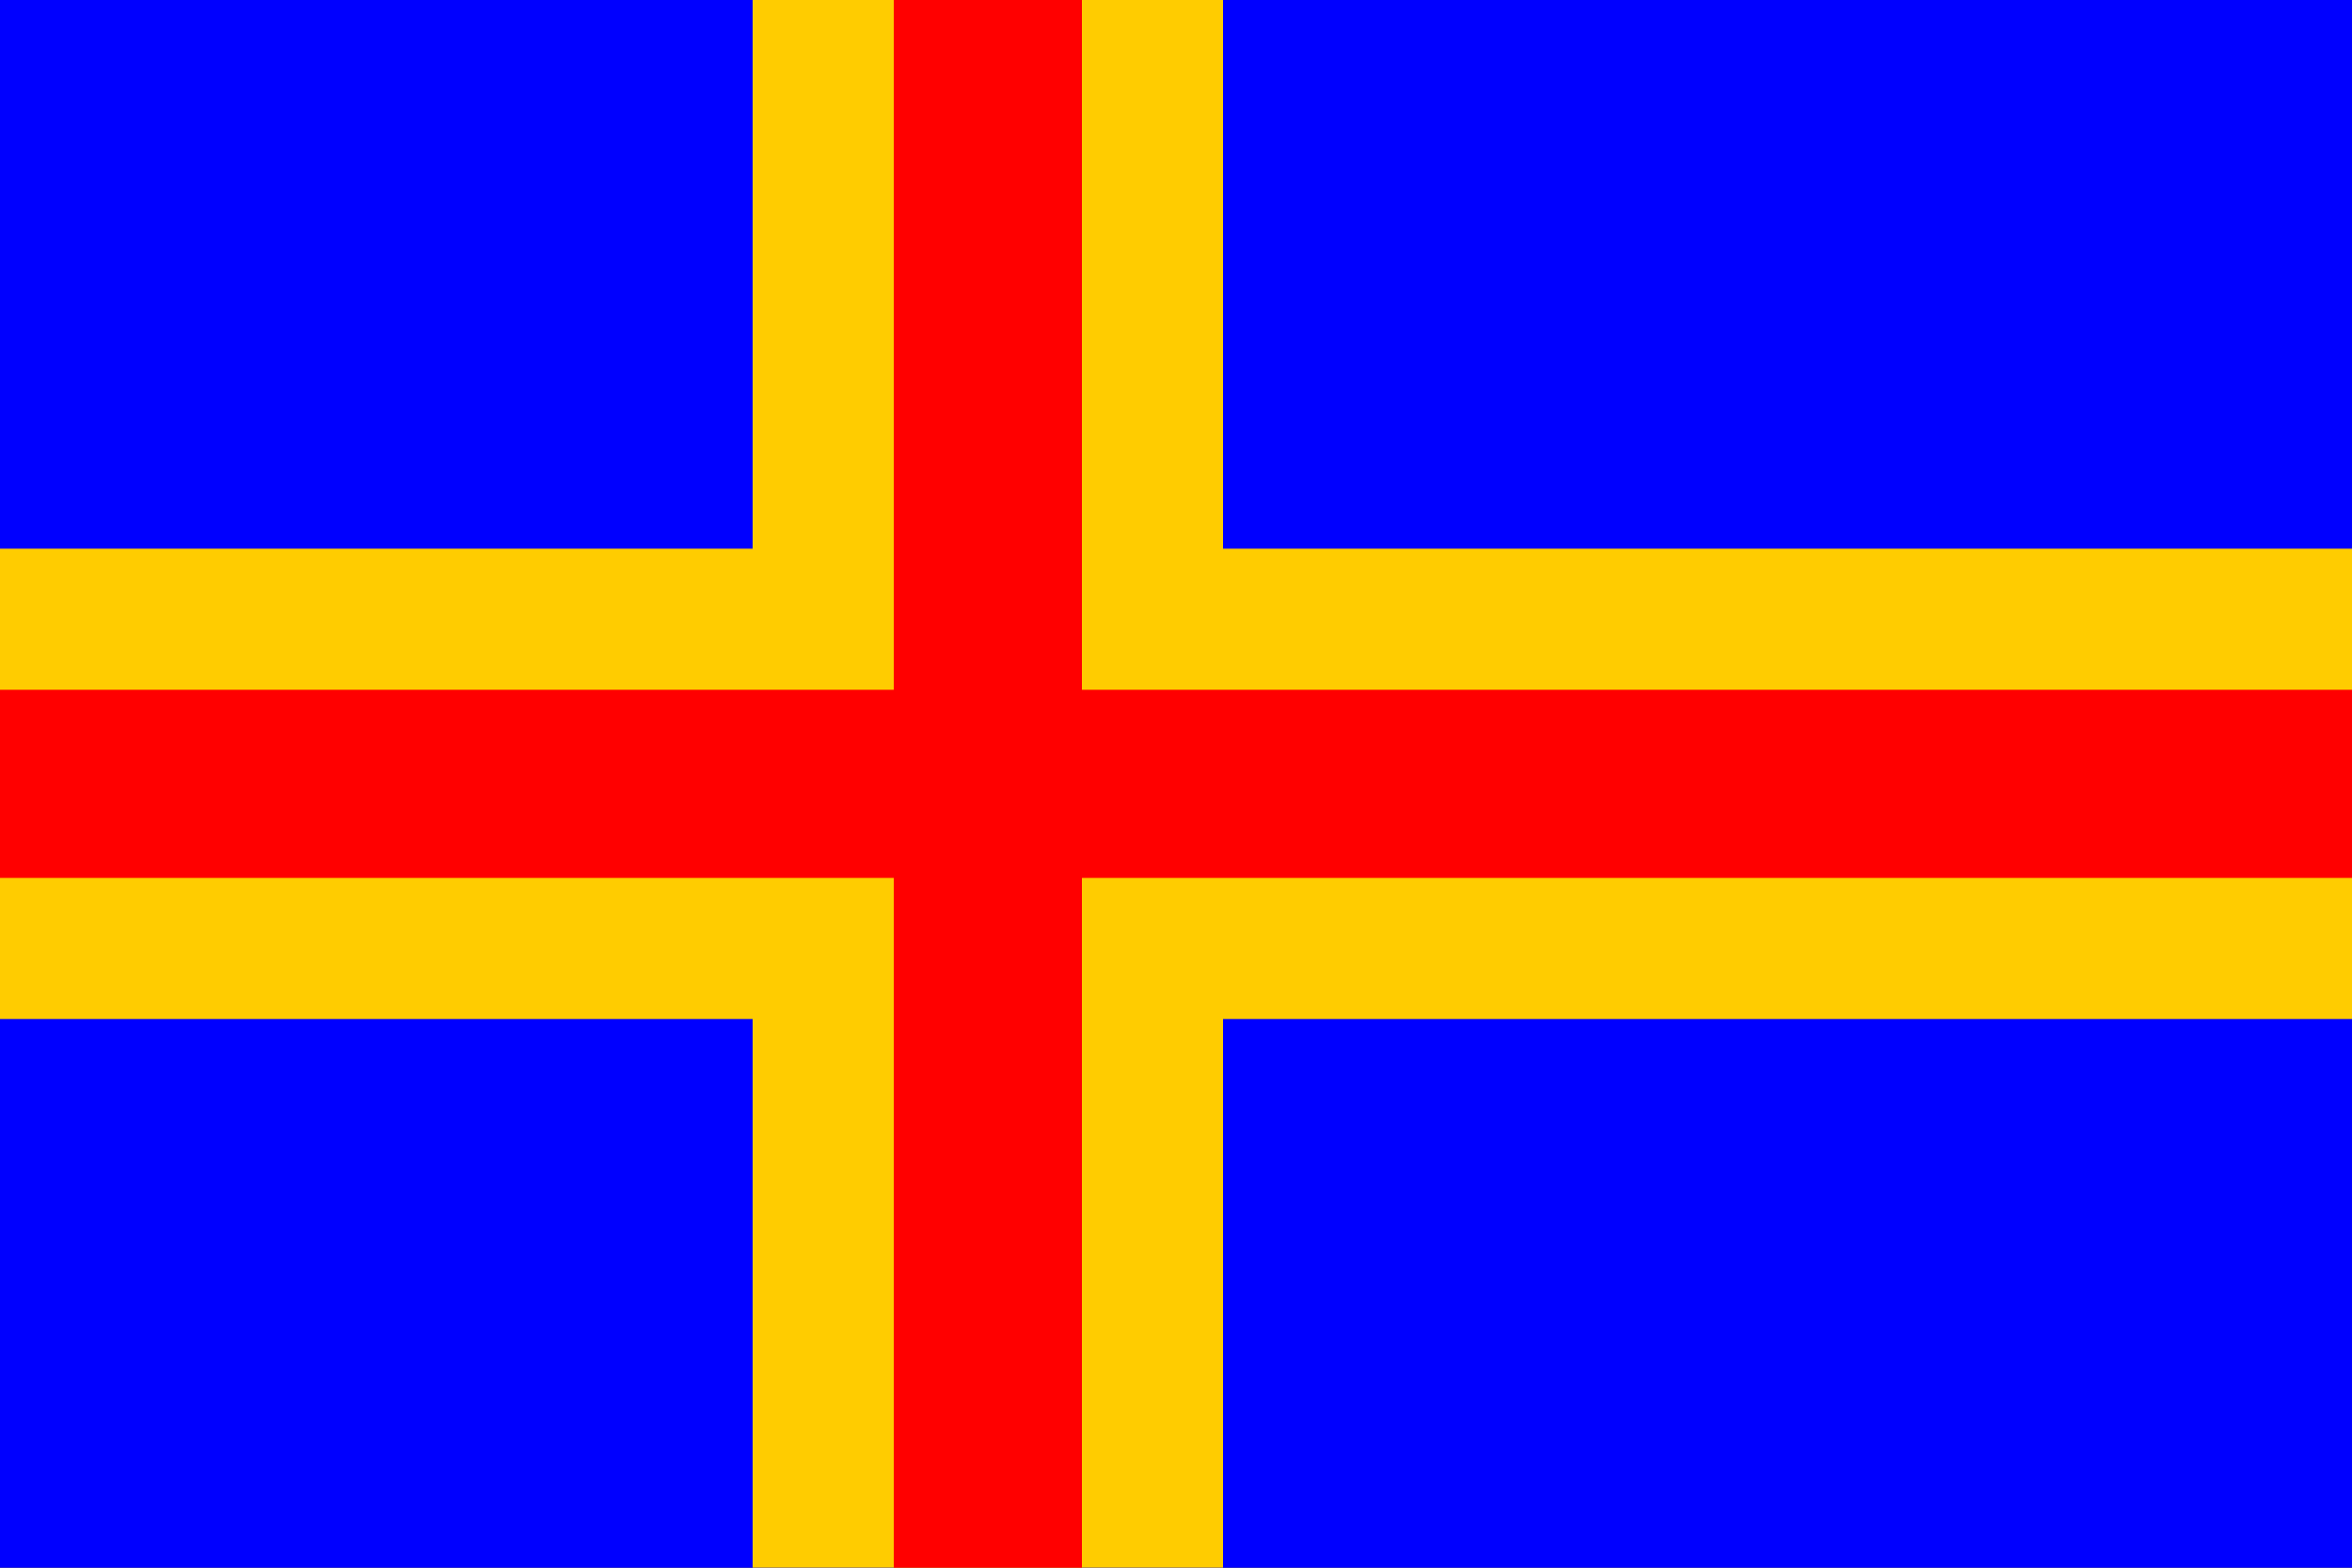
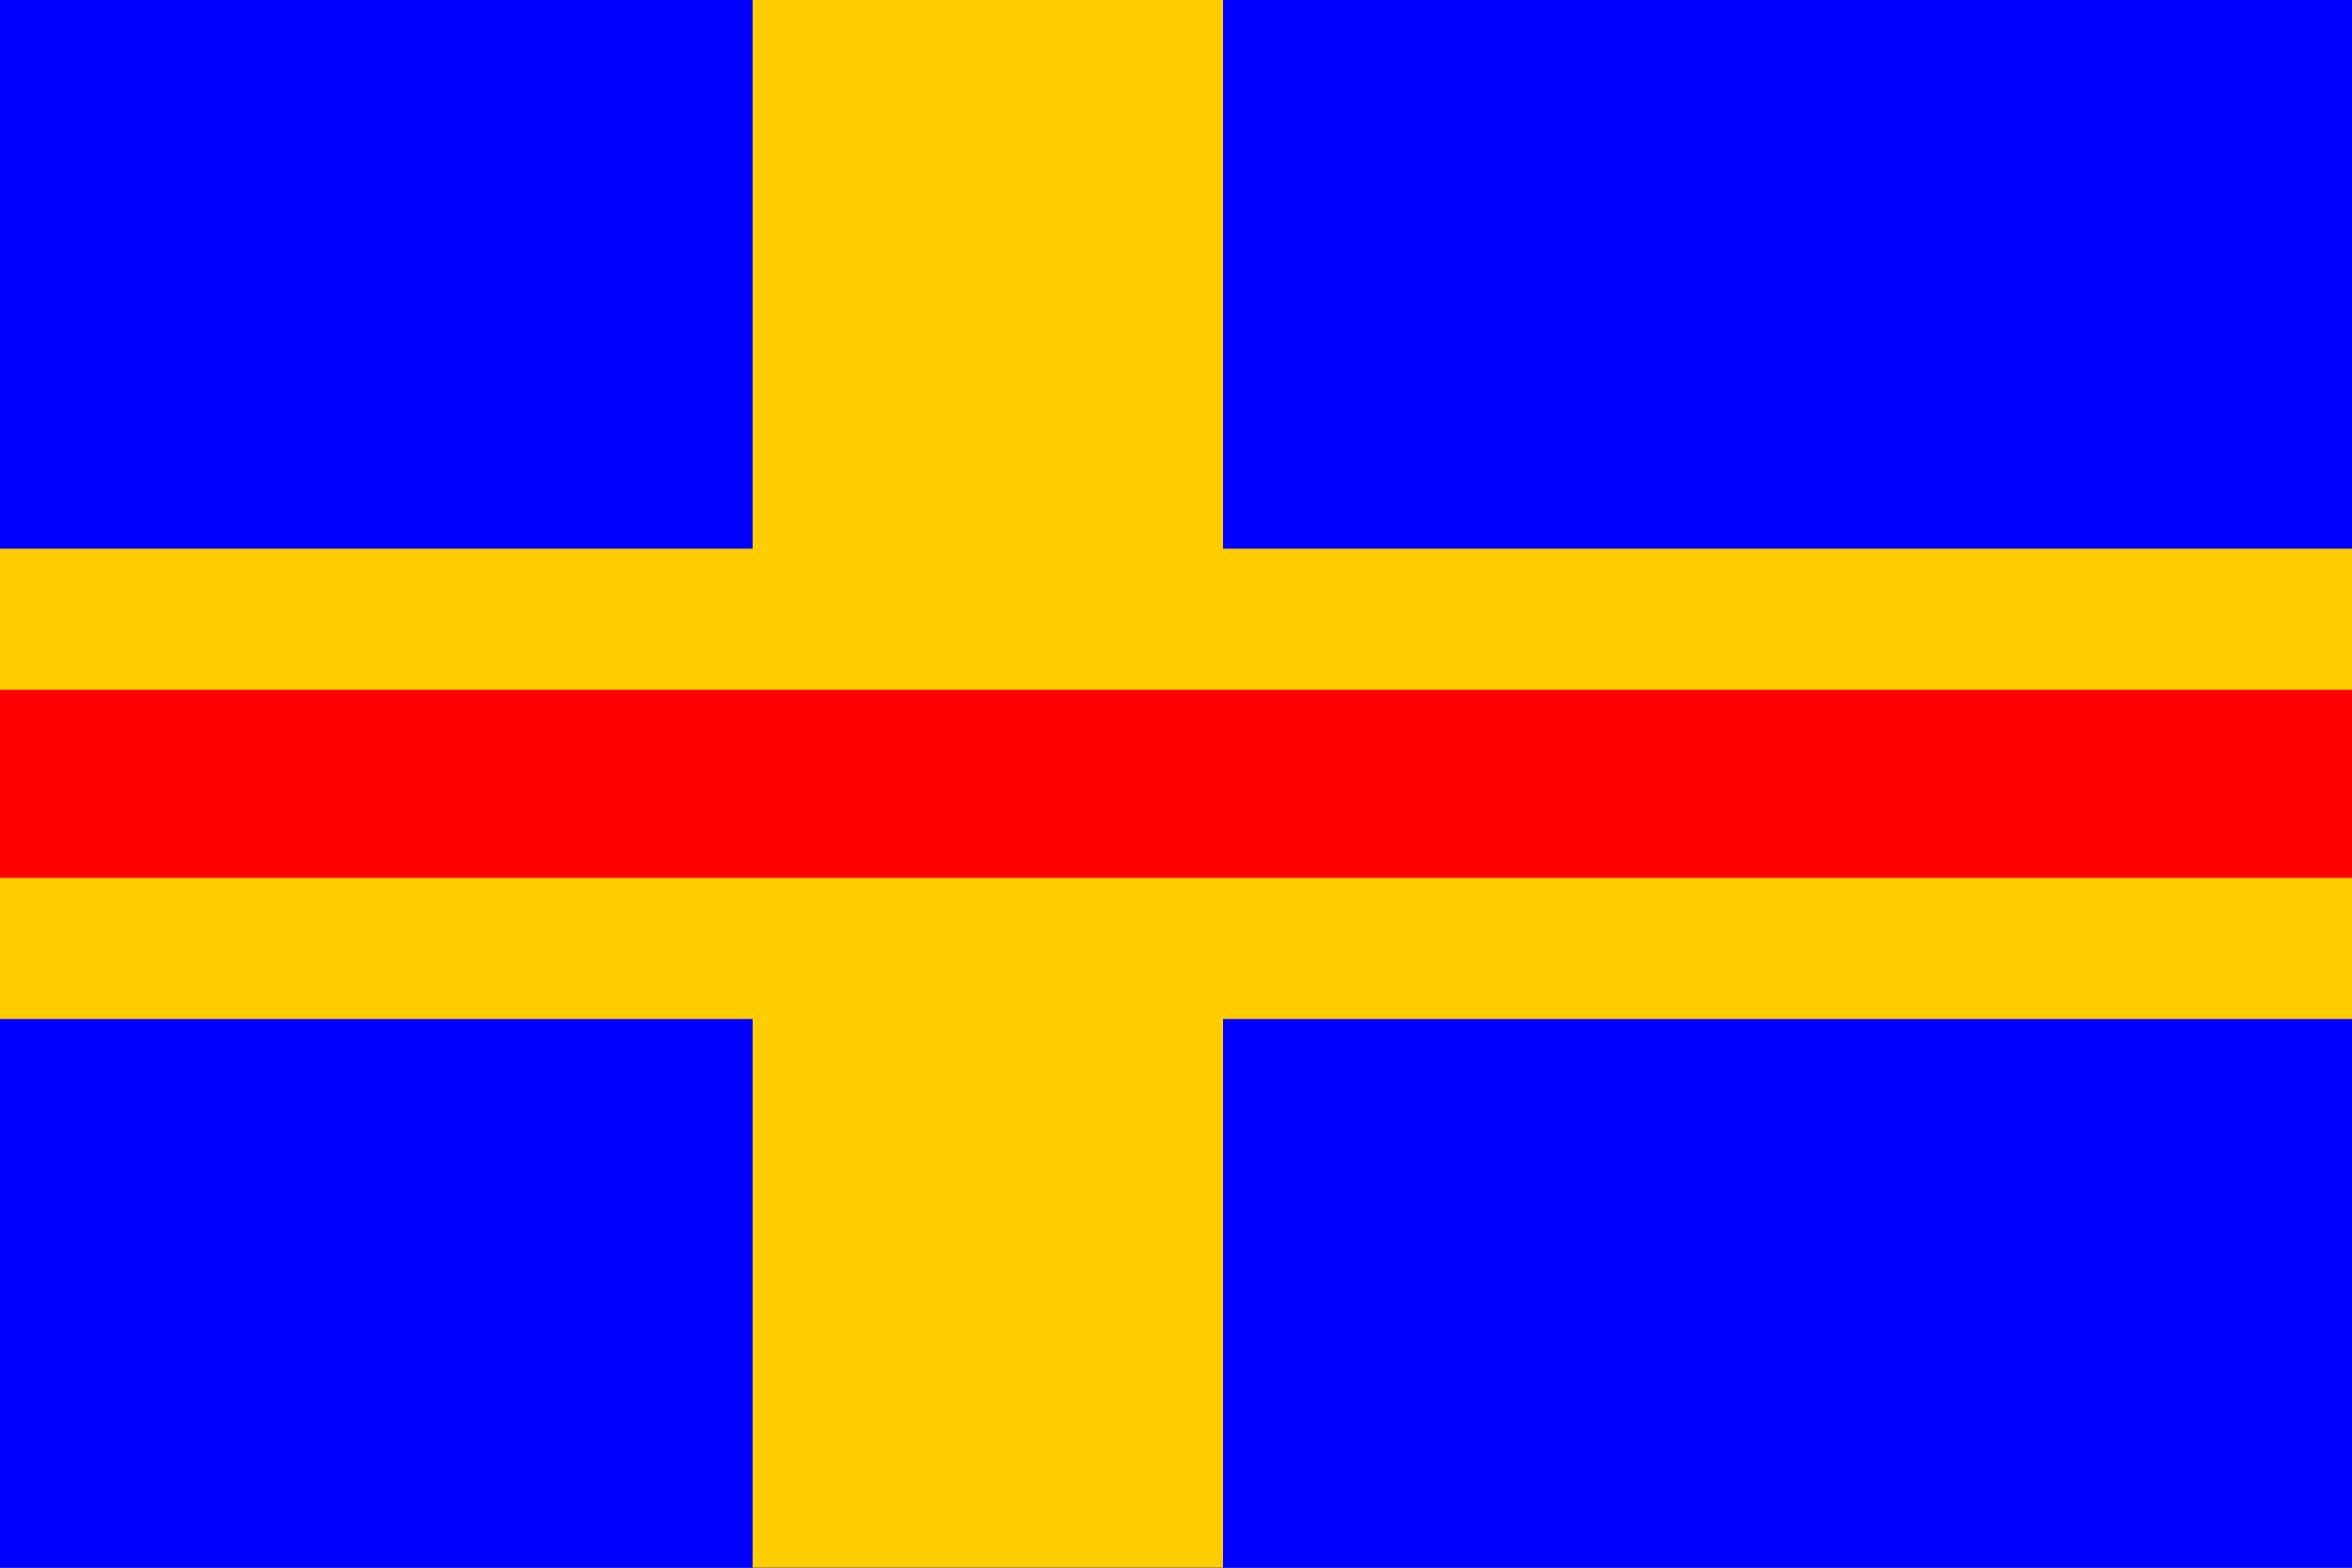
<svg xmlns="http://www.w3.org/2000/svg" height="496.063" id="islenskifaninn" version="1" width="744.094" x="0" y="0">
  <rect width="100%" height="100%" fill="#333333" stroke="none" />
  <defs id="defs380" />
  <rect height="486" id="blarfeldur" style="font-size:12;fill:#ffffff;fill-rule:evenodd;stroke-width:0pt;" transform="matrix(0.84,0,0,0.848,0,83.699)" width="675" x="0" y="0" />
  <rect height="496.063" id="rect642" style="font-size:12;fill:#0000ff;fill-rule:evenodd;stroke-width:1pt;" width="744.094" x="0" y="0" />
  <rect height="496.063" id="rect620" style="font-size:12;fill:#ffcc00;fill-rule:evenodd;stroke-width:1pt;" width="148.819" x="238.11" y="0" />
  <rect height="148.819" id="rect621" style="font-size:12;fill:#ffcc00;fill-rule:evenodd;stroke-width:1pt;" transform="translate(0,21.259)" width="744.094" x="0" y="152.362" />
-   <rect height="496.063" id="rect640" style="font-size:12;fill:#ff0000;fill-rule:evenodd;stroke-width:1pt;" width="59.528" x="282.756" y="0" />
  <rect height="59.528" id="rect641" style="font-size:12;fill:#ff0000;fill-rule:evenodd;stroke-width:1pt;" transform="translate(0,29.763)" width="744.094" x="0" y="188.504" />
</svg>